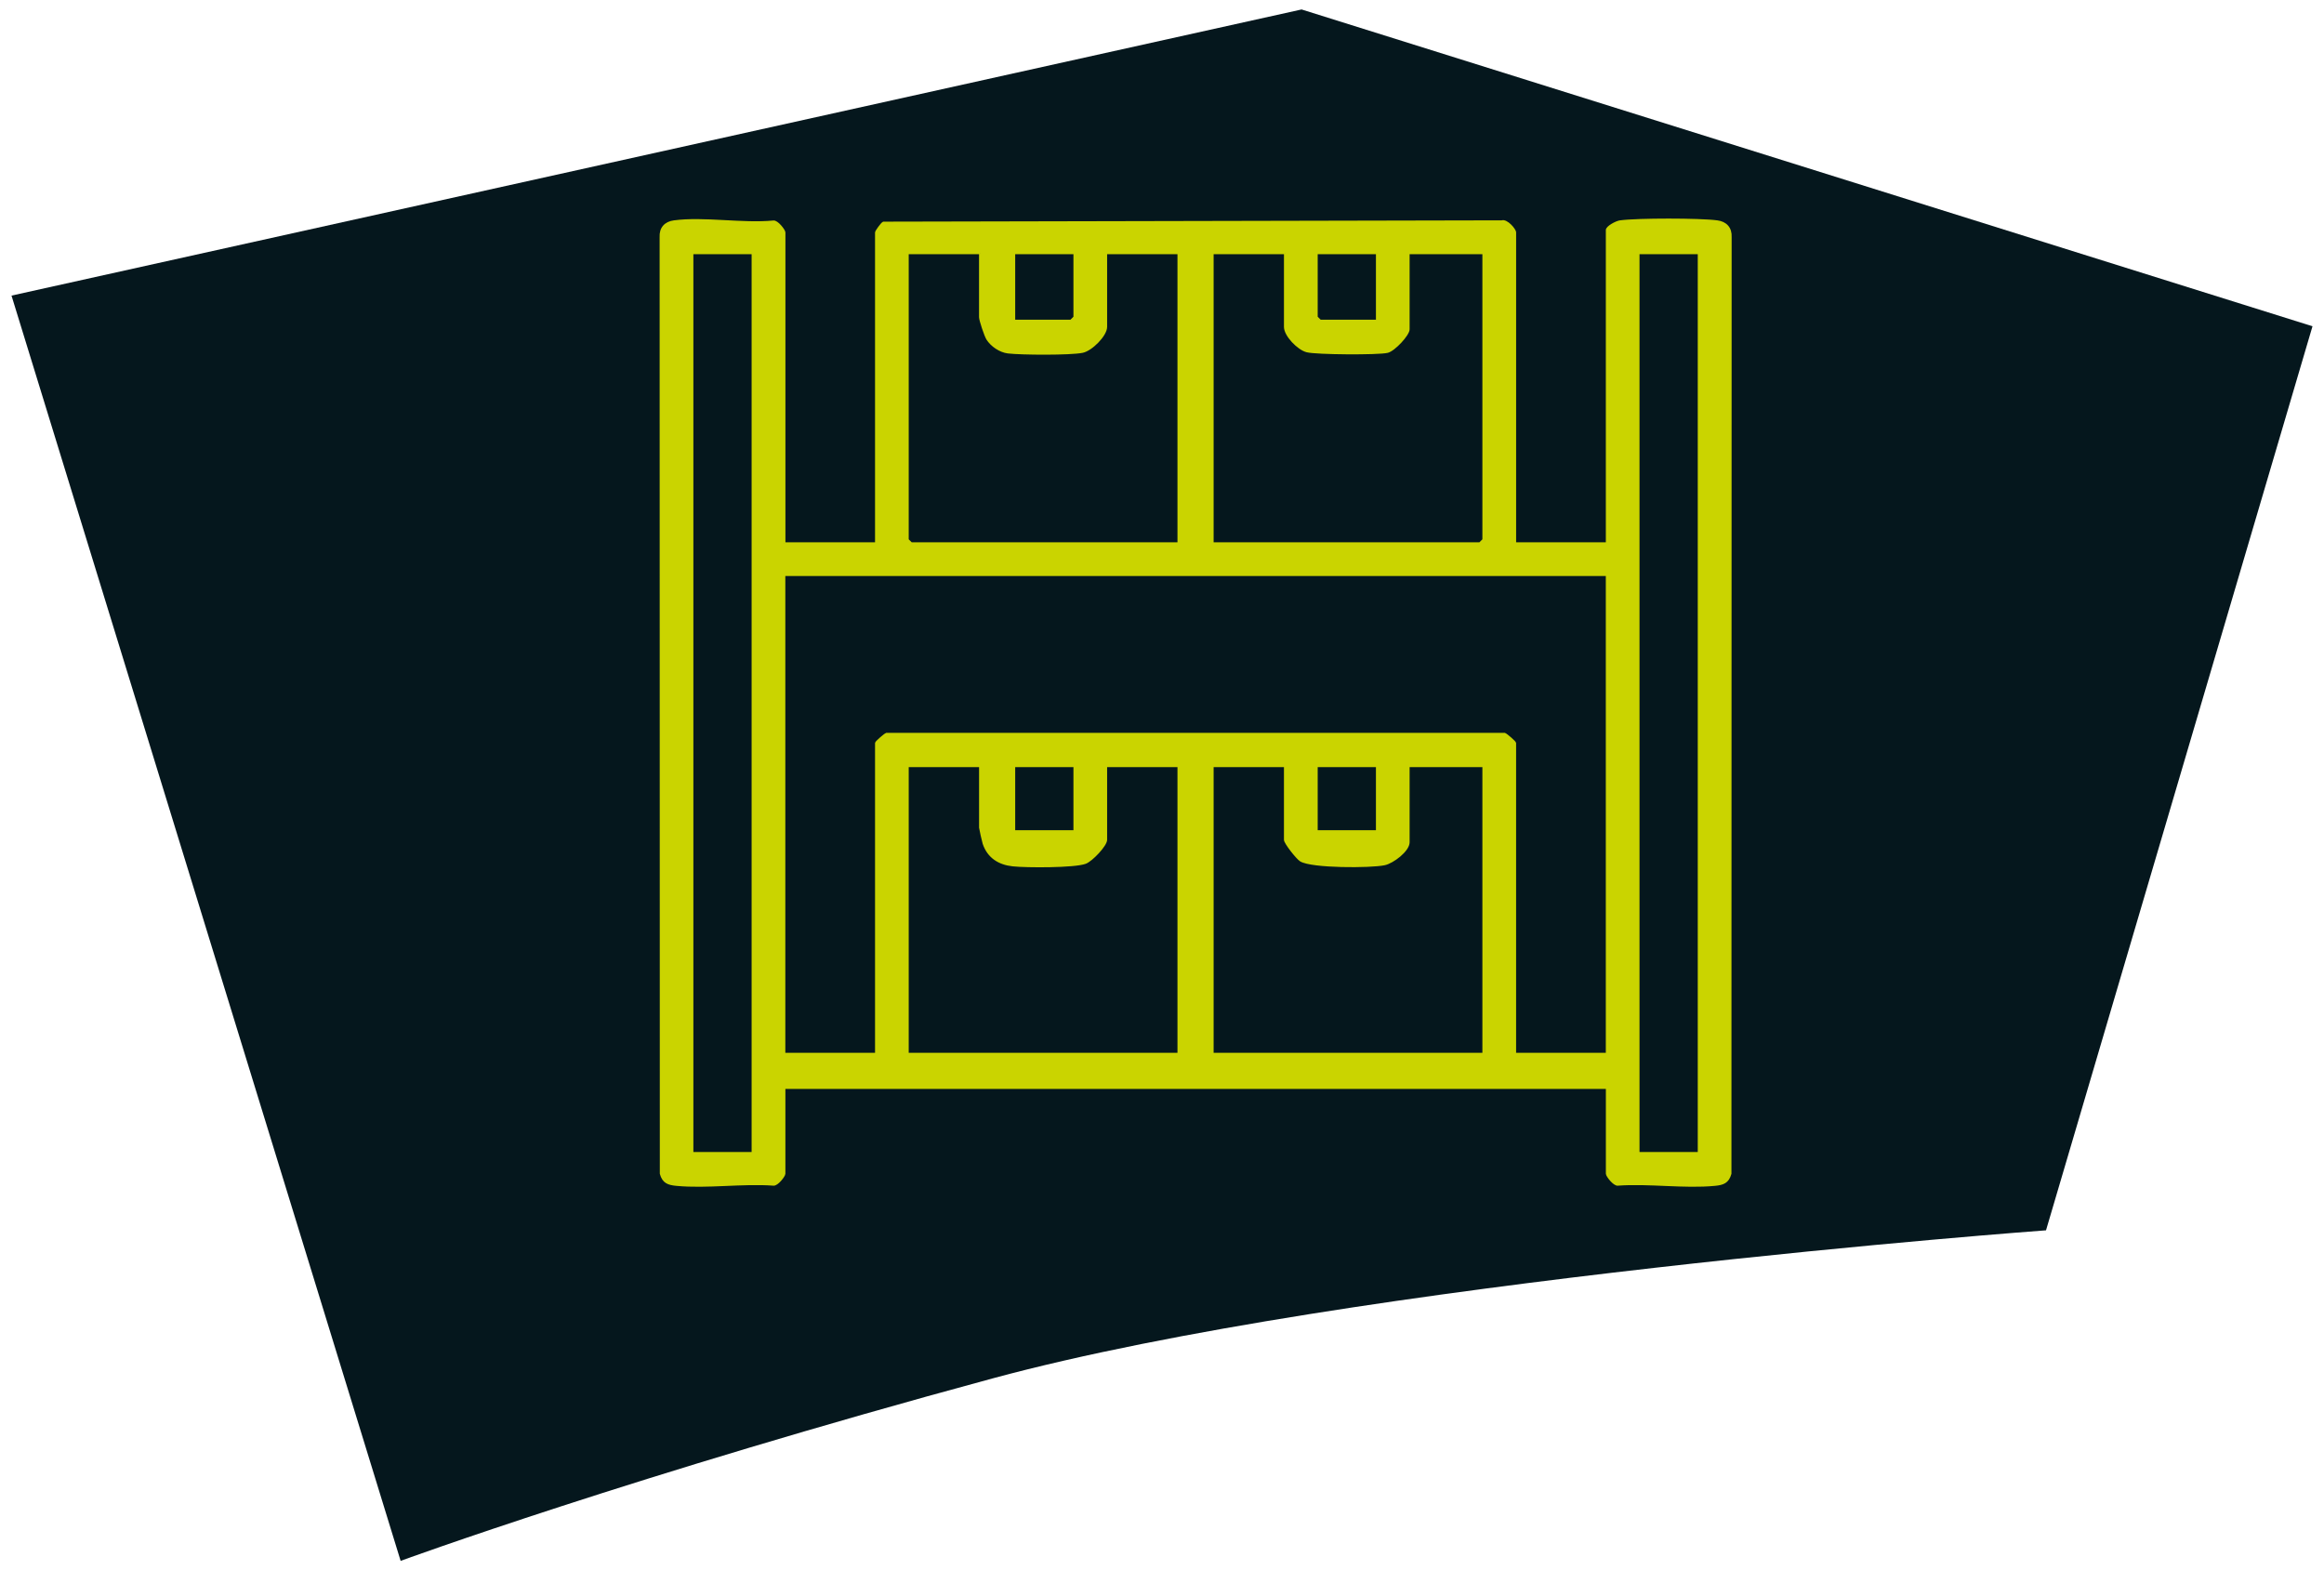
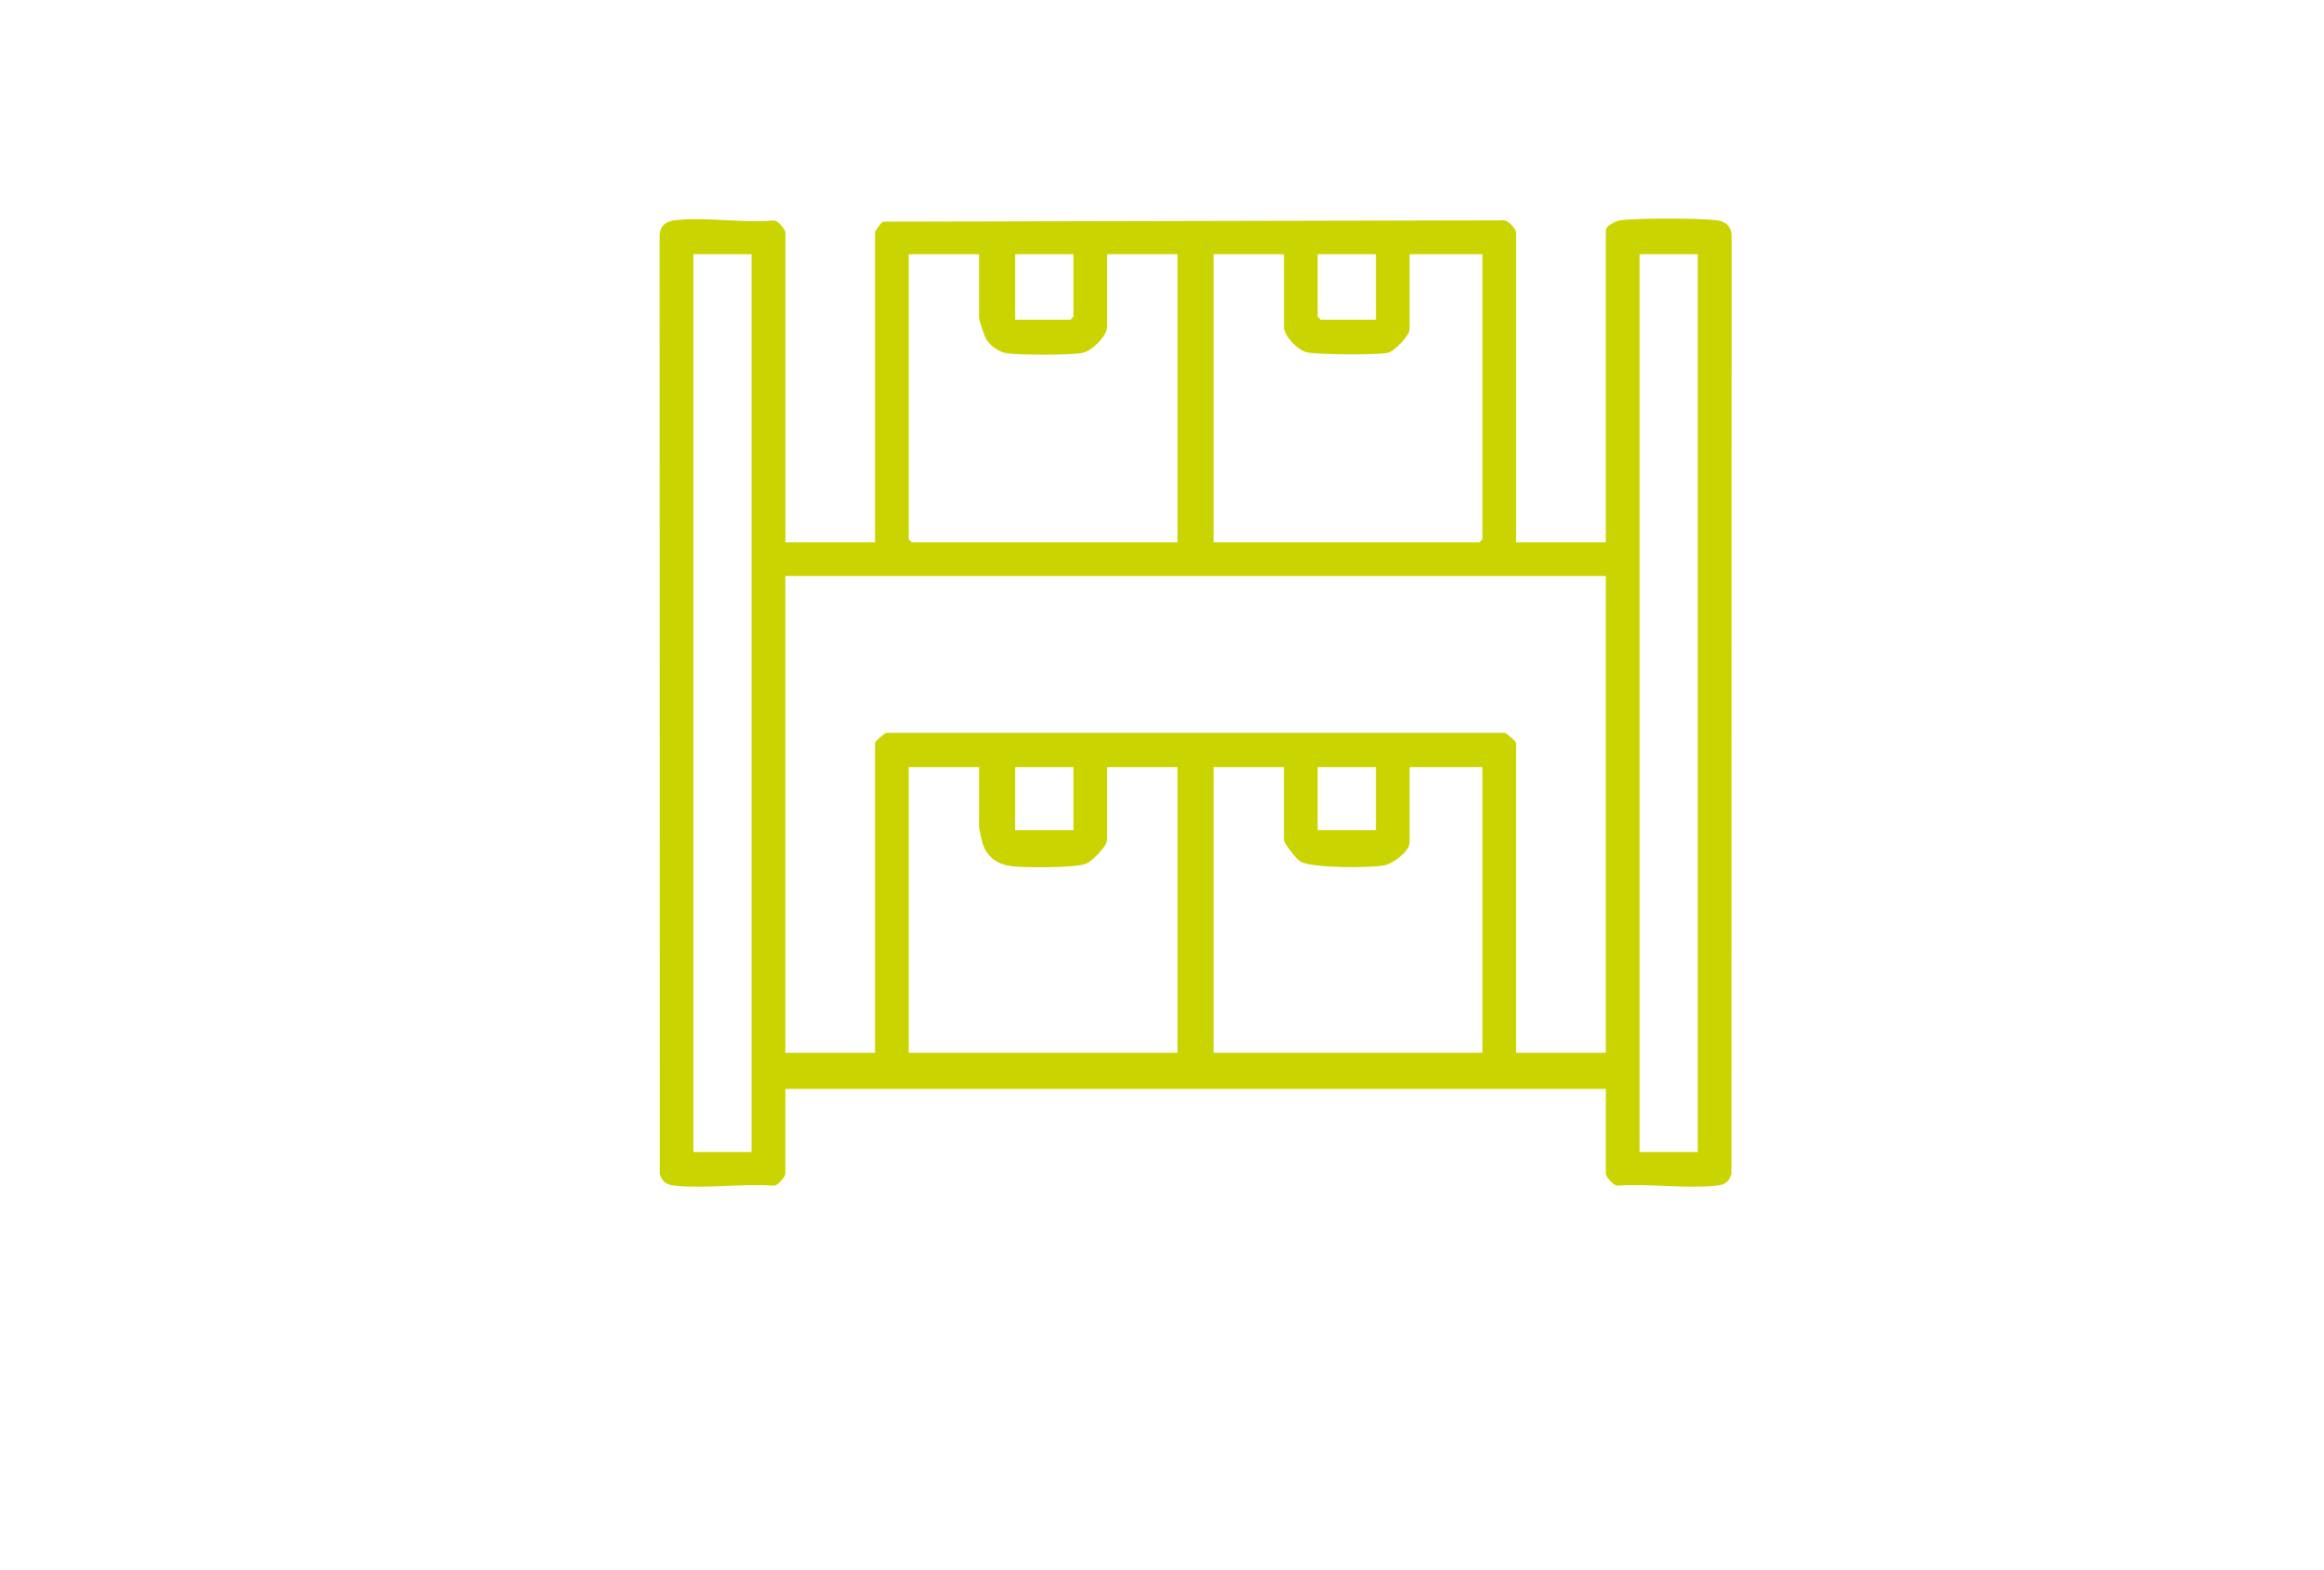
<svg xmlns="http://www.w3.org/2000/svg" id="Ebene_1" version="1.1" viewBox="0 0 808 546">
  <defs>
    <style>
      .st0 {
        fill: #05171d;
      }

      .st1 {
        fill: #cad400;
      }

      .st2 {
        fill: none;
        stroke: #cad400;
        stroke-miterlimit: 10;
        stroke-width: .78px;
      }
    </style>
  </defs>
-   <path class="st0" d="M4,102.78L452.53,3.29l351.47,110.15-92.65,314.34s-241.18,17.65-366.18,51.47c-125,33.82-205.88,63.46-205.88,63.46L4,102.78Z" />
  <path class="st1" d="M478.77,266.34h-21.03v22.71h21.03v-22.71ZM446.8,266.34h-25.24v100.11h94.22v-100.11h-26.08v26.5c0,2.88-5.43,7-8.37,7.62-4.84,1.01-25.22,1.05-29.09-1.29-1.23-.74-5.45-6.09-5.45-7.17v-25.66ZM373.6,266.34h-21.03v22.71h21.03v-22.71ZM340.79,266.34h-25.24v100.11h94.22v-100.11h-25.24v25.66c0,1.89-4.99,7.16-7.17,7.97-3.86,1.43-20.54,1.37-25.22.87-4.84-.52-8.51-2.85-10.11-7.56-.2-.59-1.24-5.21-1.24-5.49v-21.45ZM558.69,199.88h-286.04v166.57h31.97v-108.1c0-.31,2.87-2.86,3.58-3.15h214.94c.71.29,3.58,2.84,3.58,3.15v108.1h31.97v-166.57ZM590.66,87.99h-21.03v312.96h21.03V87.99ZM478.77,87.99h-21.03v22.29l1.26,1.26h19.77v-23.56ZM446.8,87.99h-25.24v100.95h92.96l1.26-1.26v-99.69h-26.08v26.5c0,1.89-5.02,7.29-7.33,7.82-3.39.77-24.75.64-28.03-.22-2.97-.77-7.55-5.45-7.55-8.44v-25.66ZM373.6,87.99h-21.03v23.56h19.77l1.26-1.26v-22.29ZM340.79,87.99h-25.24v99.69l1.26,1.26h92.96v-100.95h-25.24v25.66c0,2.92-5.1,8.02-8.18,8.64-4.29.87-21.23.77-25.91.21-2.74-.33-5.68-2.34-7.14-4.64-.73-1.16-2.52-6.54-2.52-7.58v-22.29ZM261.71,87.99h-21.03v312.96h21.03V87.99ZM272.65,188.94h31.97v-108.11c0-.37,1.93-3.09,2.52-3.37l215-.46c1.66-.59,4.59,2.81,4.59,3.83v108.11h31.97v-108.95c0-1.06,3.22-2.81,4.58-2.99,6.12-.82,27.59-.81,33.74,0,3,.39,4.81,2.3,4.64,5.46l-.07,325.61c-.84,3.03-2.57,3.59-5.39,3.86-10.6,1.02-22.89-.85-33.69-.07-1.3.22-3.8-3.05-3.8-3.77v-29.87h-286.04v29.87c0,.72-2.5,3.99-3.8,3.77-10.8-.78-23.08,1.09-33.69.07-2.82-.27-4.55-.83-5.39-3.86l-.07-325.61c-.17-3.16,1.63-5.07,4.64-5.46,10.4-1.37,23.77,1.09,34.52.06,1.3-.22,3.8,3.05,3.8,3.77v108.11Z" />
  <path class="st2" d="M478.77,266.34h-21.03v22.71h21.03v-22.71ZM446.8,266.34h-25.24v100.11h94.22v-100.11h-26.08v26.5c0,2.88-5.43,7-8.37,7.62-4.84,1.01-25.22,1.05-29.09-1.29-1.23-.74-5.45-6.09-5.45-7.17v-25.66ZM373.6,266.34h-21.03v22.71h21.03v-22.71ZM340.79,266.34h-25.24v100.11h94.22v-100.11h-25.24v25.66c0,1.89-4.99,7.16-7.17,7.97-3.86,1.43-20.54,1.37-25.22.87-4.84-.52-8.51-2.85-10.11-7.56-.2-.59-1.24-5.21-1.24-5.49v-21.45ZM558.69,199.88h-286.04v166.57h31.97v-108.1c0-.31,2.87-2.86,3.58-3.15h214.94c.71.29,3.58,2.84,3.58,3.15v108.1h31.97v-166.57ZM590.66,87.99h-21.03v312.96h21.03V87.99ZM478.77,87.99h-21.03v22.29l1.26,1.26h19.77v-23.56ZM446.8,87.99h-25.24v100.95h92.96l1.26-1.26v-99.69h-26.08v26.5c0,1.89-5.02,7.29-7.33,7.82-3.39.77-24.75.64-28.03-.22-2.97-.77-7.55-5.45-7.55-8.44v-25.66ZM373.6,87.99h-21.03v23.56h19.77l1.26-1.26v-22.29ZM340.79,87.99h-25.24v99.69l1.26,1.26h92.96v-100.95h-25.24v25.66c0,2.92-5.1,8.02-8.18,8.64-4.29.87-21.23.77-25.91.21-2.74-.33-5.68-2.34-7.14-4.64-.73-1.16-2.52-6.54-2.52-7.58v-22.29ZM261.71,87.99h-21.03v312.96h21.03V87.99ZM272.65,188.94h31.97v-108.11c0-.37,1.93-3.09,2.52-3.37l215-.46c1.66-.59,4.59,2.81,4.59,3.83v108.11h31.97v-108.95c0-1.06,3.22-2.81,4.58-2.99,6.12-.82,27.59-.81,33.74,0,3,.39,4.81,2.3,4.64,5.46l-.07,325.61c-.84,3.03-2.57,3.59-5.39,3.86-10.6,1.02-22.89-.85-33.69-.07-1.3.22-3.8-3.05-3.8-3.77v-29.87h-286.04v29.87c0,.72-2.5,3.99-3.8,3.77-10.8-.78-23.08,1.09-33.69.07-2.82-.27-4.55-.83-5.39-3.86l-.07-325.61c-.17-3.16,1.63-5.07,4.64-5.46,10.4-1.37,23.77,1.09,34.52.06,1.3-.22,3.8,3.05,3.8,3.77v108.11Z" />
</svg>